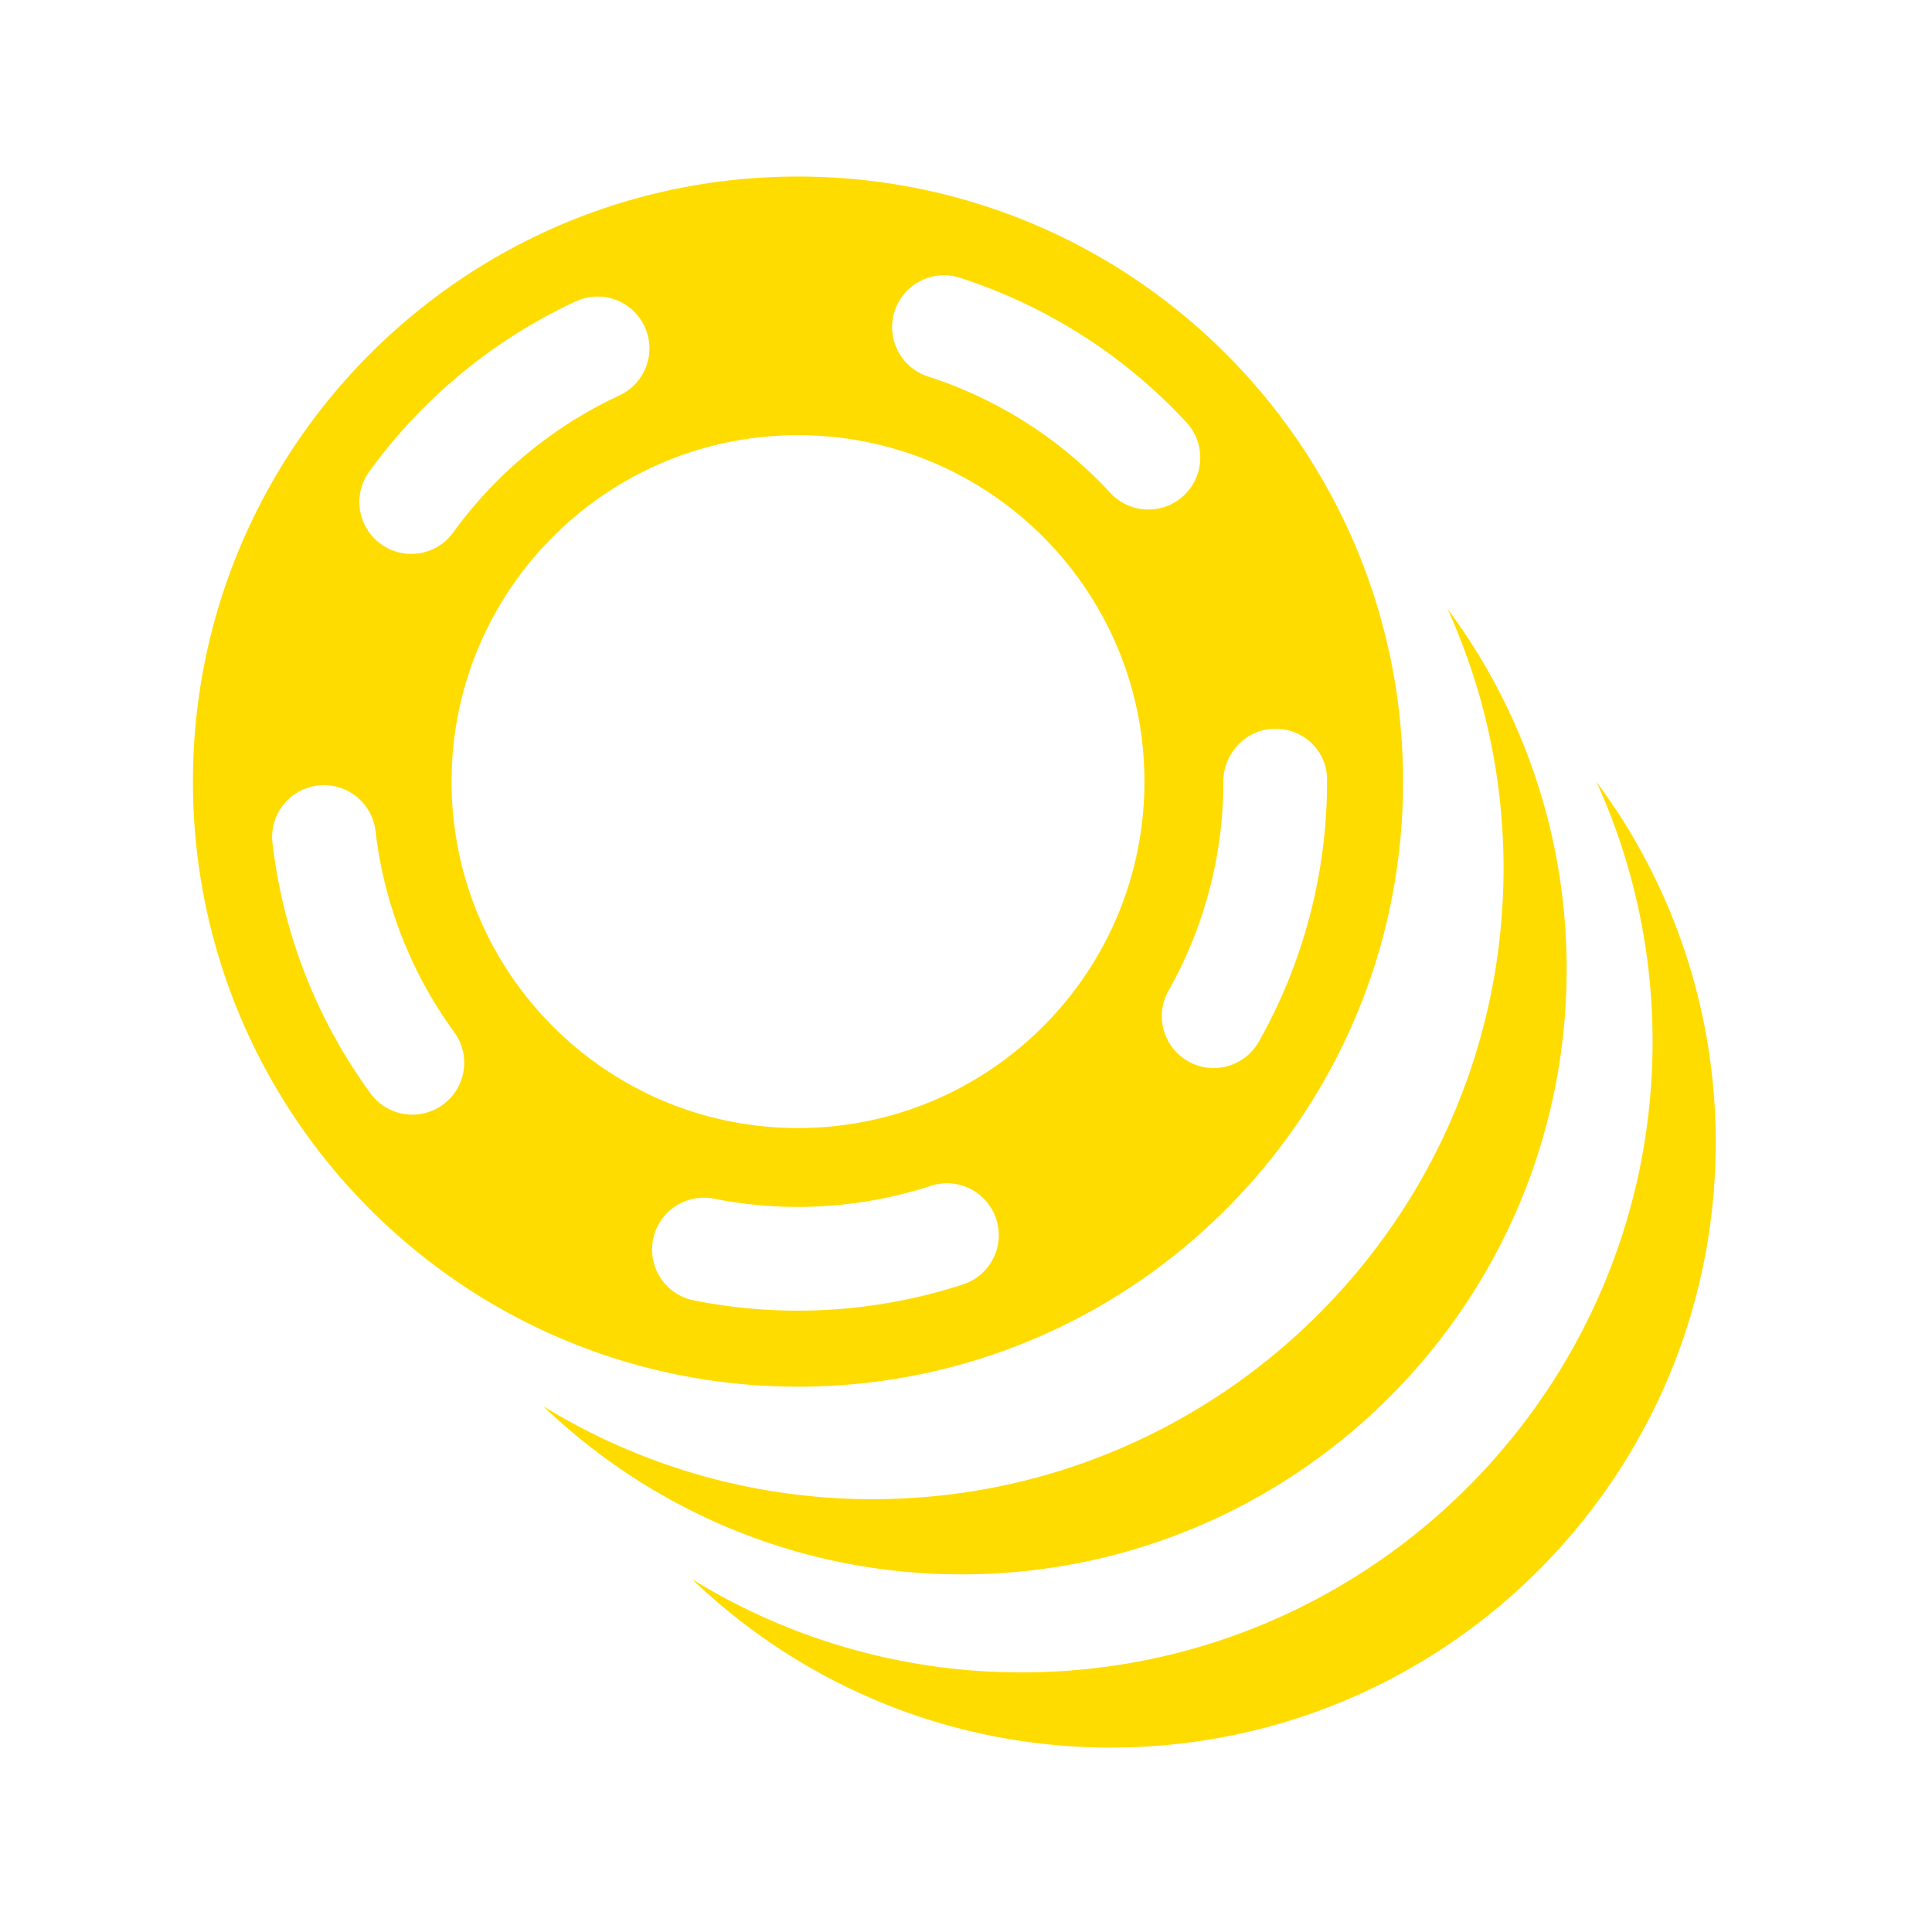
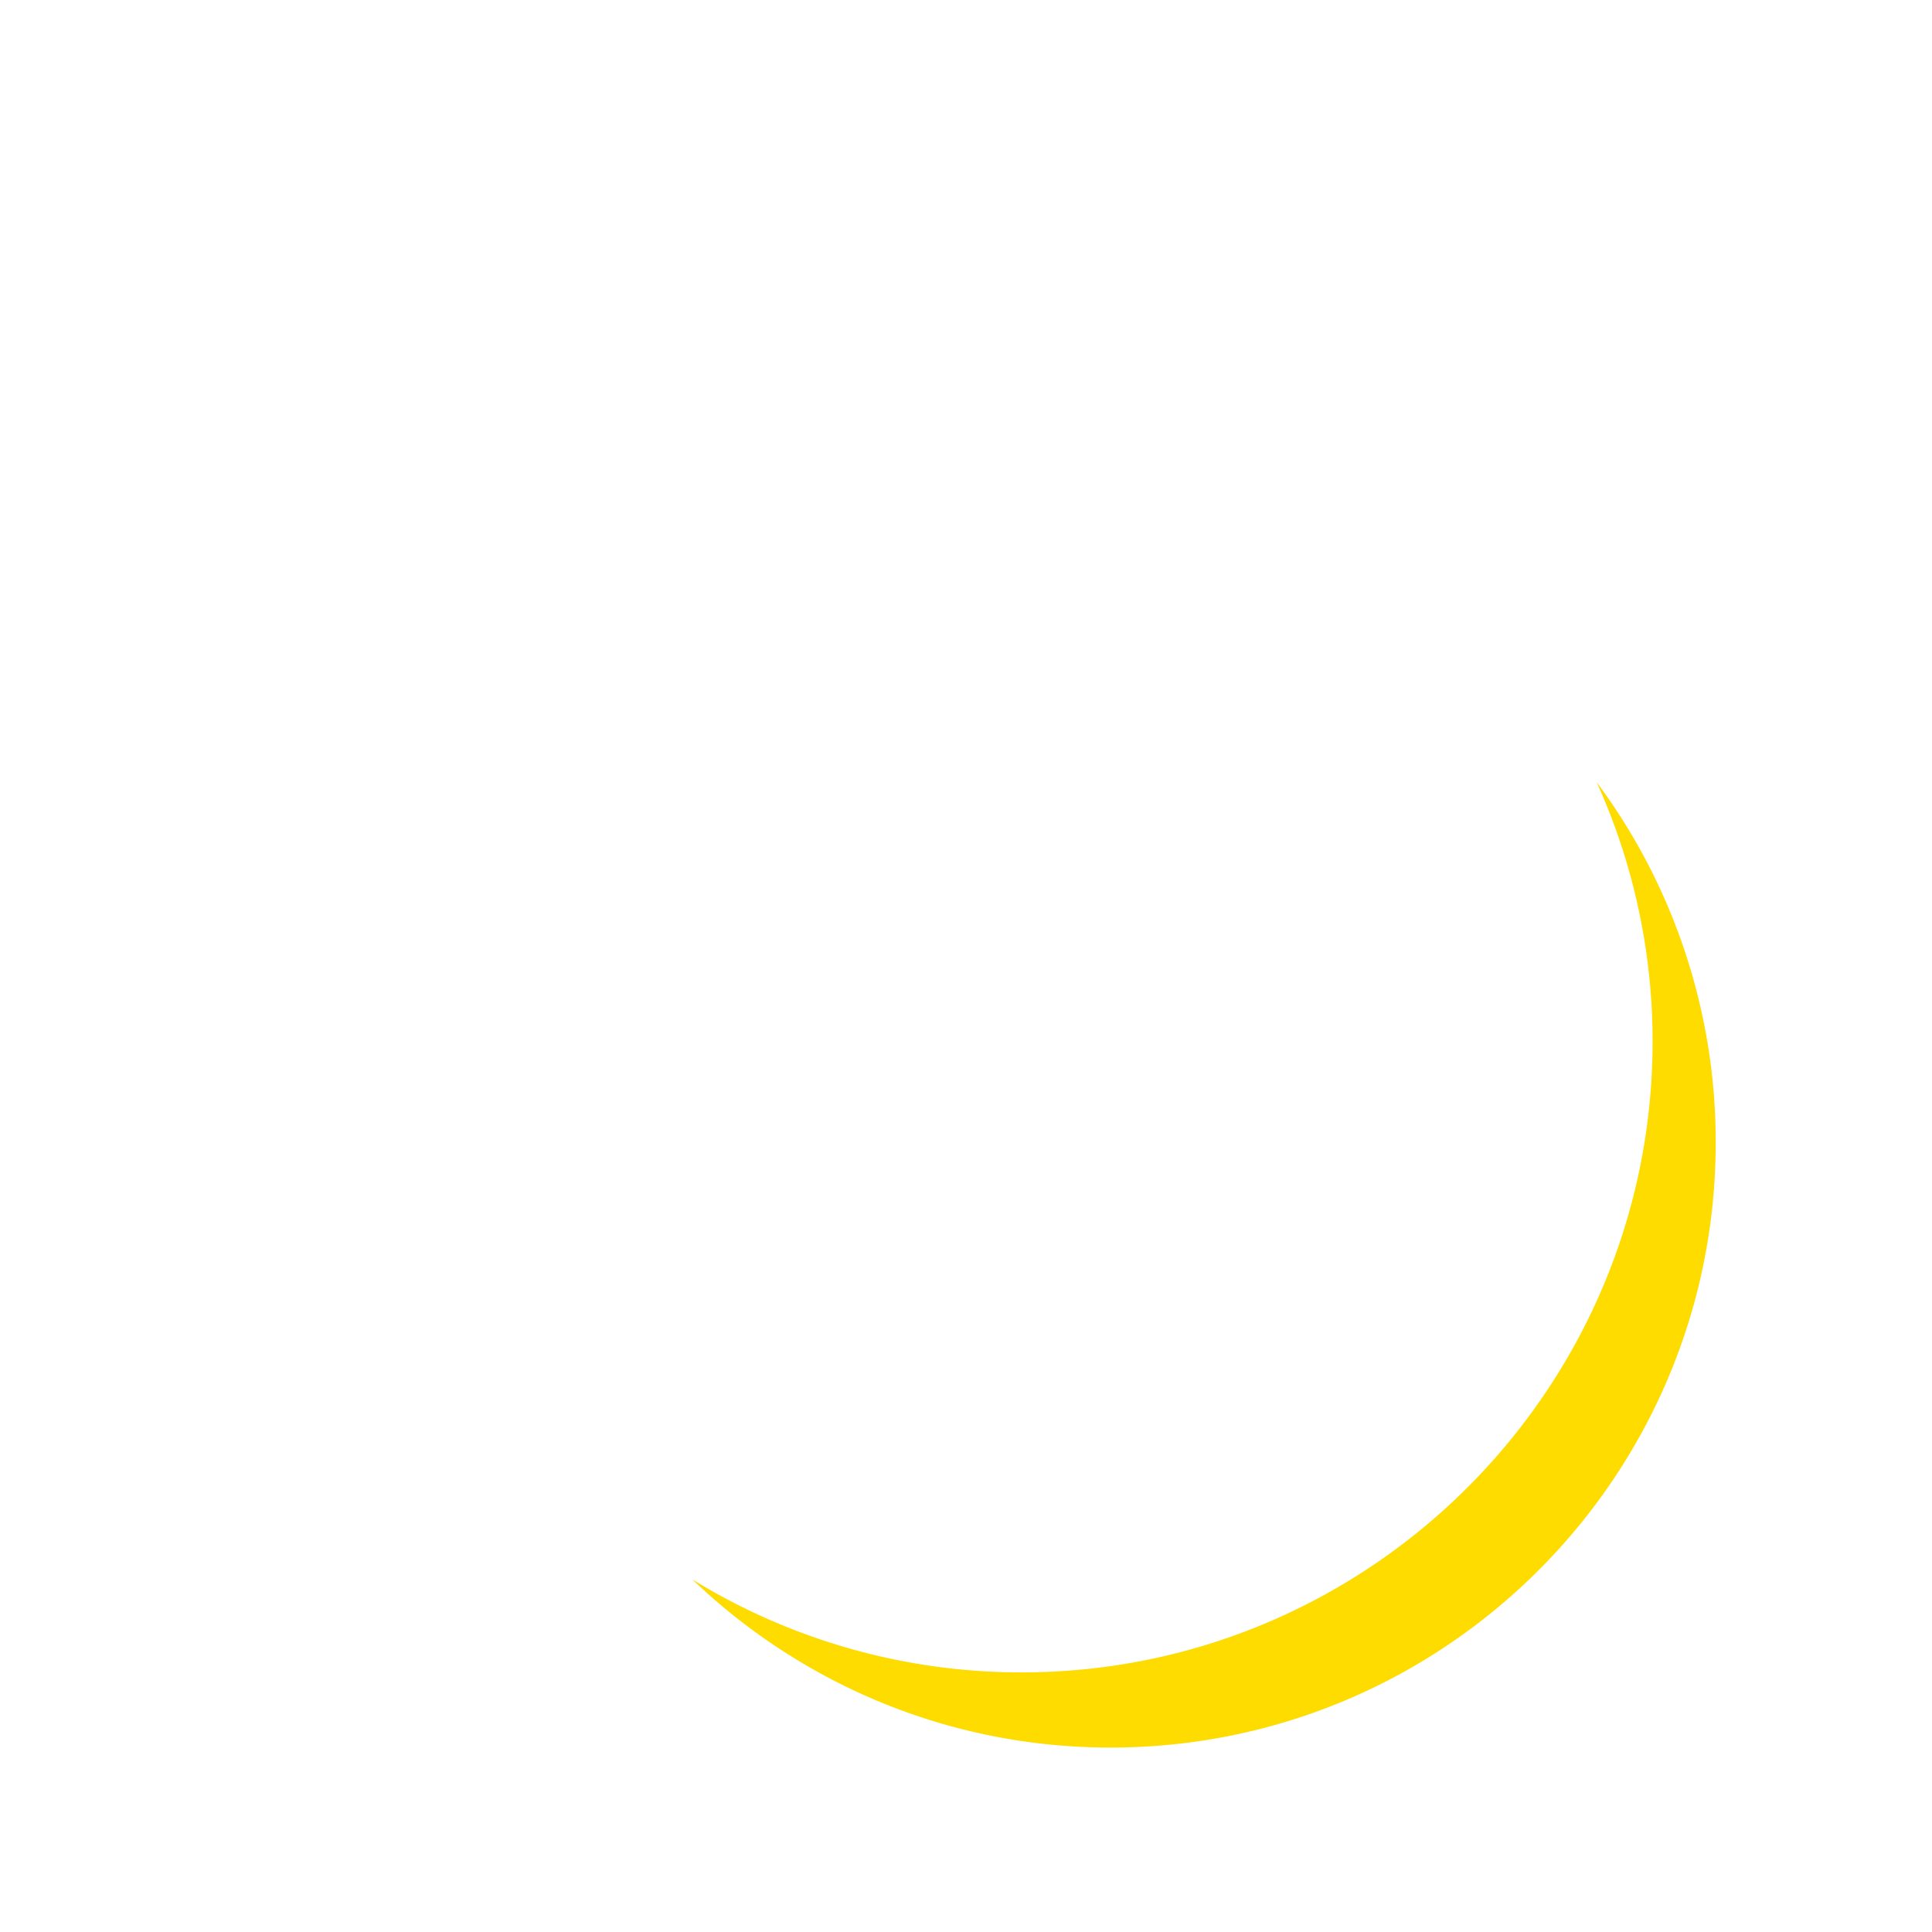
<svg xmlns="http://www.w3.org/2000/svg" version="1.1" width="128" height="128" viewBox="0 0 128 128">
  <g transform="matrix(0.805,0,0,0.805,11.959,11.413)">
    <svg viewBox="0 0 94 96" data-background-color="#ffffff" preserveAspectRatio="xMidYMid meet" height="130" width="128">
      <g id="tight-bounds" transform="matrix(1,0,0,1,0.494,0.26)">
        <svg viewBox="0 0 92.549 95.481" height="95.481" width="92.549">
          <g>
            <svg viewBox="0 0 92.549 95.481" height="95.481" width="92.549">
              <g>
                <svg viewBox="0 0 92.549 95.481" height="95.481" width="92.549">
                  <g id="textblocktransform">
                    <svg viewBox="0 0 92.549 95.481" height="95.481" width="92.549" id="textblock">
                      <g>
                        <svg viewBox="0 0 92.549 95.481" height="95.481" width="92.549">
                          <g>
                            <svg viewBox="0 0 92.549 95.481" height="95.481" width="92.549">
                              <g>
                                <svg version="1.1" x="0" y="0" viewBox="20.377 21.738 58.735 60.596" enable-background="new 0 0 100 100" xml:space="preserve" height="95.481" width="92.549" class="icon-icon-0" data-fill-palette-color="accent" id="icon-0">
                                  <path d="M74.517 45.093A24.2 24.2 0 0 1 76.677 55.097C76.677 68.517 65.759 79.434 52.339 79.434A24.2 24.2 0 0 1 39.634 75.844C43.826 79.861 49.509 82.334 55.774 82.334 68.663 82.334 79.112 71.885 79.112 58.996A23.24 23.24 0 0 0 74.517 45.093" fill="#ffdc00" data-fill-palette-color="accent" />
-                                   <path d="M68.768 38.413A24.2 24.2 0 0 1 70.928 48.416C70.928 61.836 60.01 72.753 46.59 72.753A24.2 24.2 0 0 1 33.885 69.164C38.077 73.18 43.76 75.653 50.024 75.653 62.913 75.653 73.362 65.204 73.362 52.315A23.24 23.24 0 0 0 68.768 38.413" fill="#ffdc00" data-fill-palette-color="accent" />
-                                   <path d="M43.715 21.738C30.826 21.738 20.377 32.187 20.377 45.076S30.826 68.414 43.715 68.414 67.053 57.965 67.053 45.076 56.604 21.738 43.715 21.738M27.176 33.12A20.5 20.5 0 0 1 35.183 26.534 2 2 0 0 1 36.857 30.166 16.5 16.5 0 0 0 30.417 35.465 2 2 0 0 1 27.624 35.912 2 2 0 0 1 27.176 33.12M30.02 57.535A1.997 1.997 0 0 1 27.225 57.1 20.37 20.37 0 0 1 23.445 47.441 2 2 0 0 1 25.202 45.225 2.005 2.005 0 0 1 27.419 46.982 16.36 16.36 0 0 0 30.456 54.741C31.106 55.632 30.911 56.883 30.02 57.535M50.037 64.483A20.54 20.54 0 0 1 39.688 65.084 2 2 0 0 1 40.474 61.162 16.6 16.6 0 0 0 48.8 60.68 2 2 0 1 1 50.037 64.483M43.715 58.438C36.335 58.438 30.353 52.455 30.353 45.076S36.336 31.714 43.715 31.714 57.077 37.697 57.077 45.076 51.095 58.438 43.715 58.438M55.762 33.939A16.46 16.46 0 0 0 48.734 29.451 2 2 0 1 1 49.957 25.642 20.46 20.46 0 0 1 58.698 31.222 2 2 0 0 1 55.762 33.939M61.489 55.107A2 2 0 0 1 58.764 55.864 2 2 0 0 1 58.007 53.138 16.4 16.4 0 0 0 60.121 45.075C60.121 43.971 61.017 43.037 62.121 43.037S64.121 43.894 64.121 44.999V45.075C64.121 48.593 63.211 52.062 61.489 55.107" fill="#ffdc00" data-fill-palette-color="accent" />
                                </svg>
                              </g>
                            </svg>
                          </g>
                        </svg>
                      </g>
                    </svg>
                  </g>
                </svg>
              </g>
              <g />
            </svg>
          </g>
          <defs />
        </svg>
-         <rect width="92.549" height="95.481" fill="none" stroke="none" visibility="hidden" />
      </g>
    </svg>
  </g>
</svg>